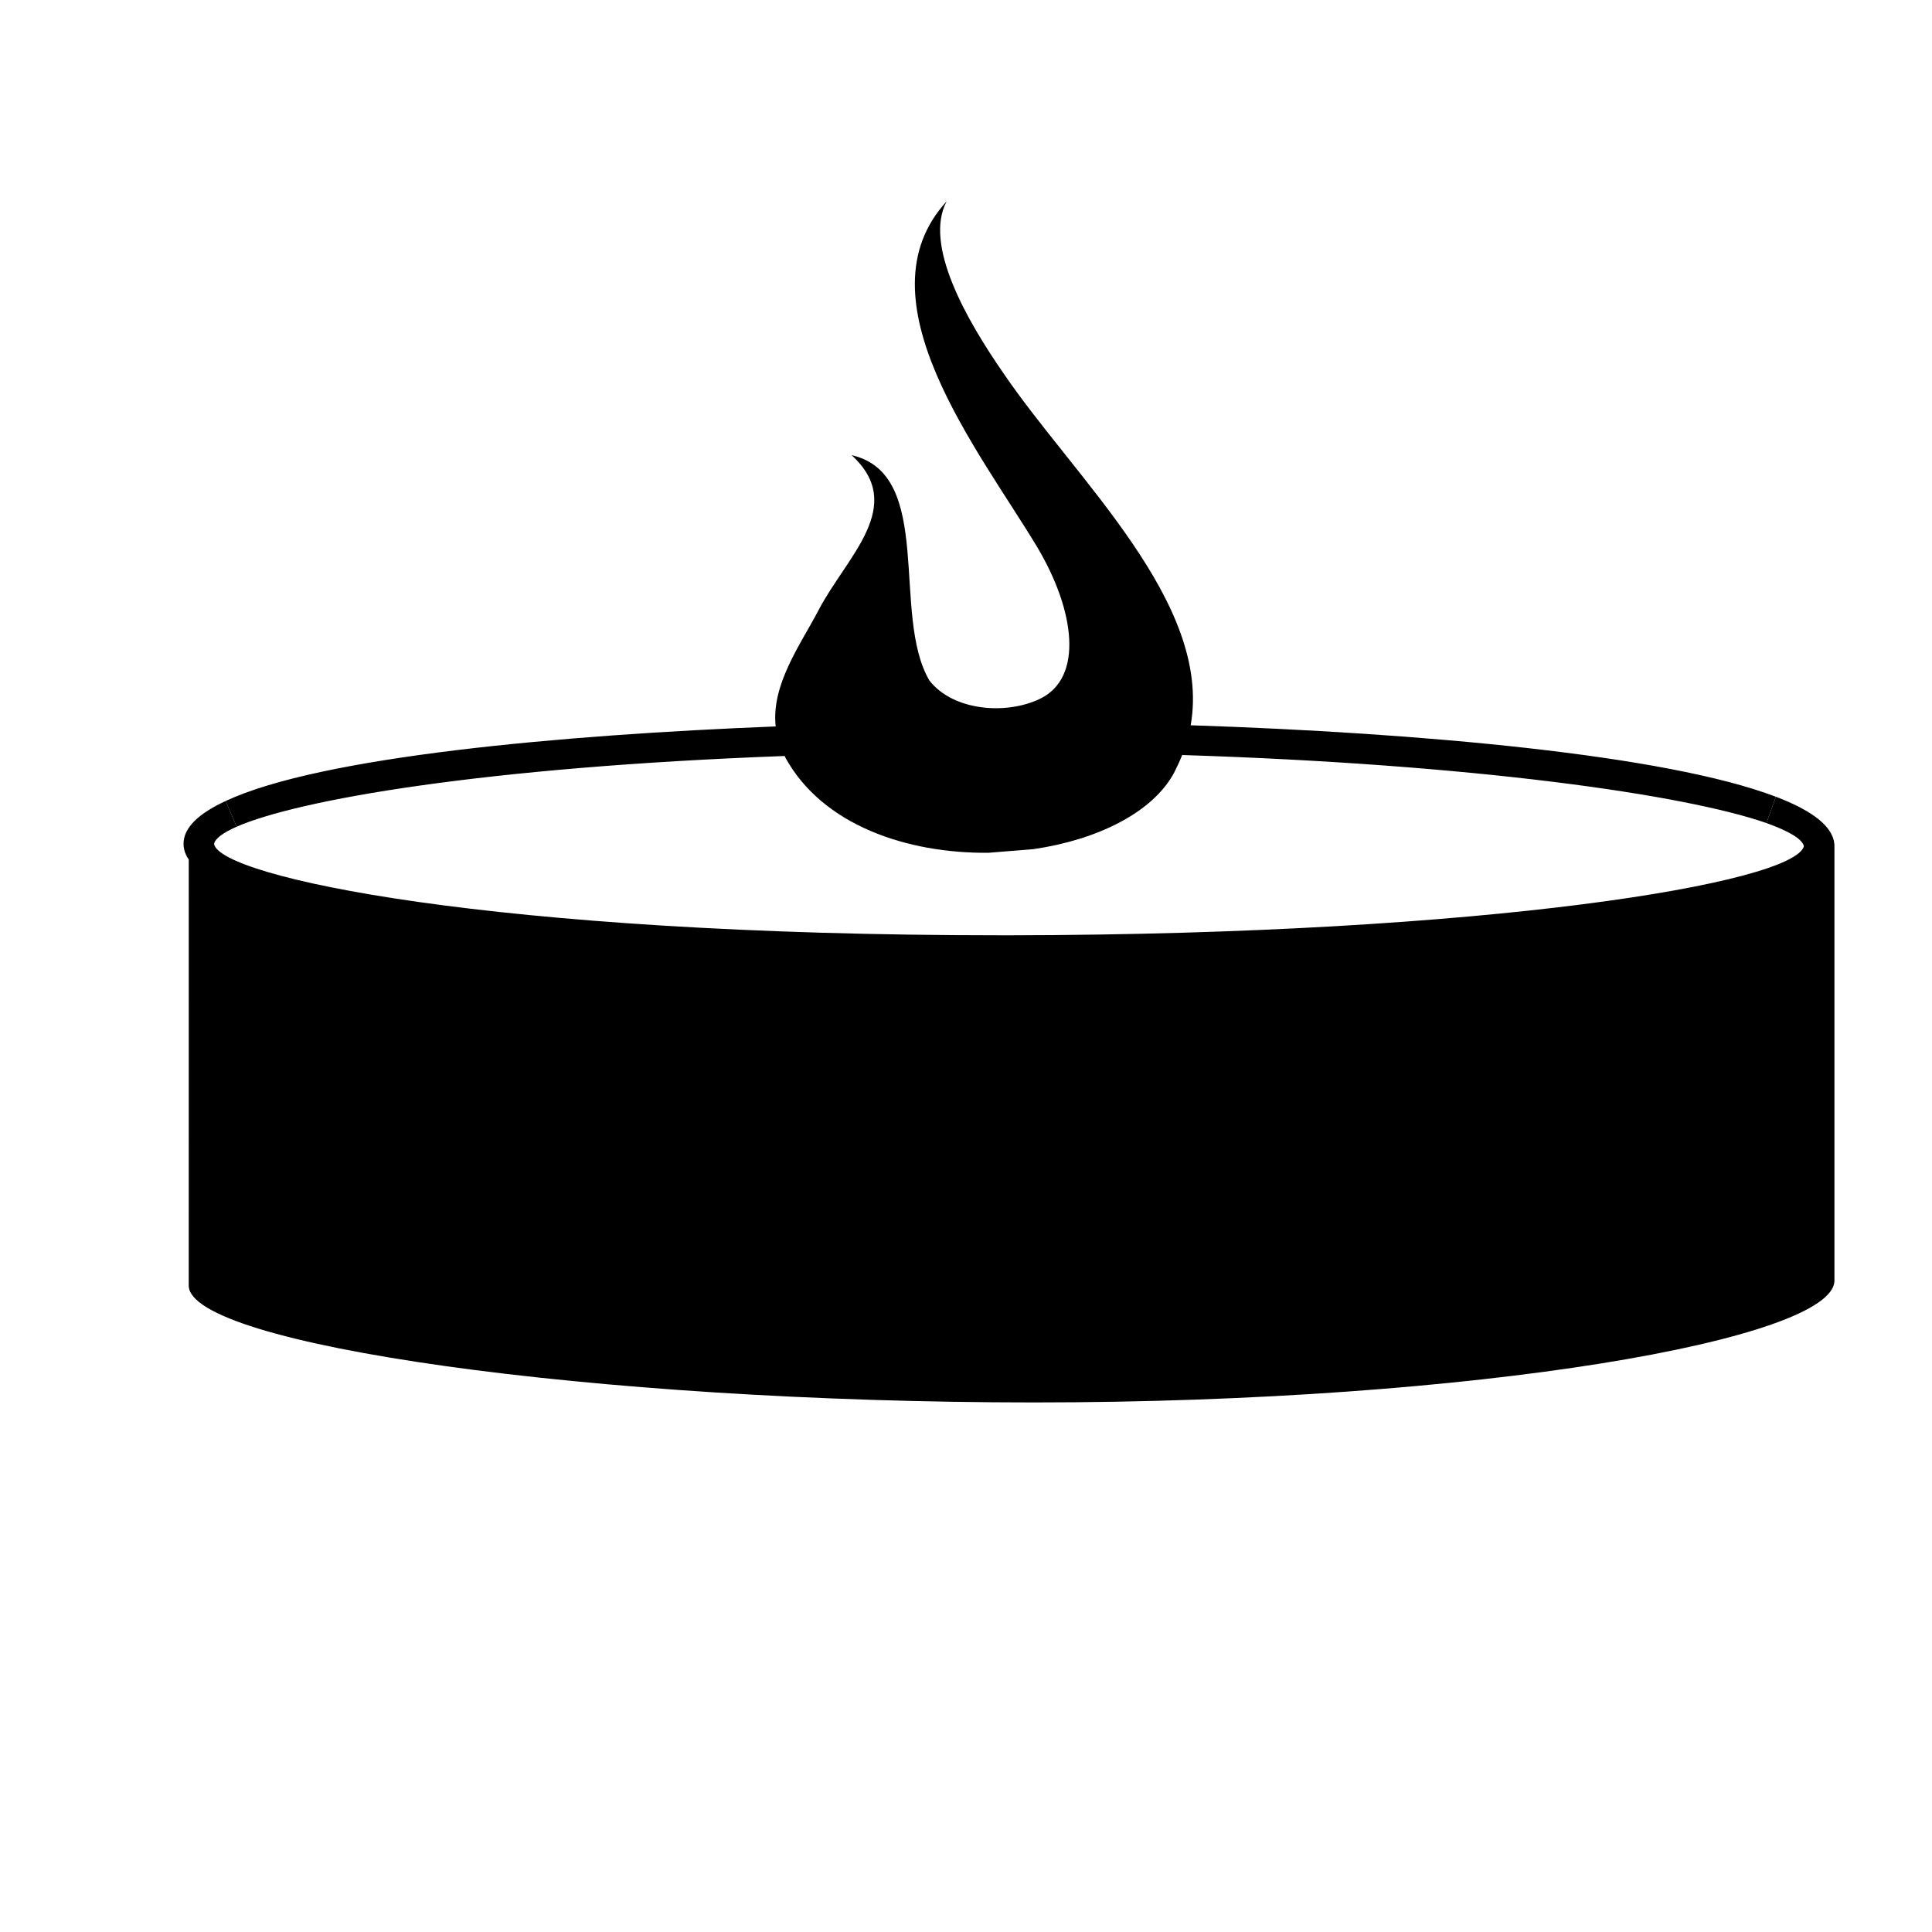
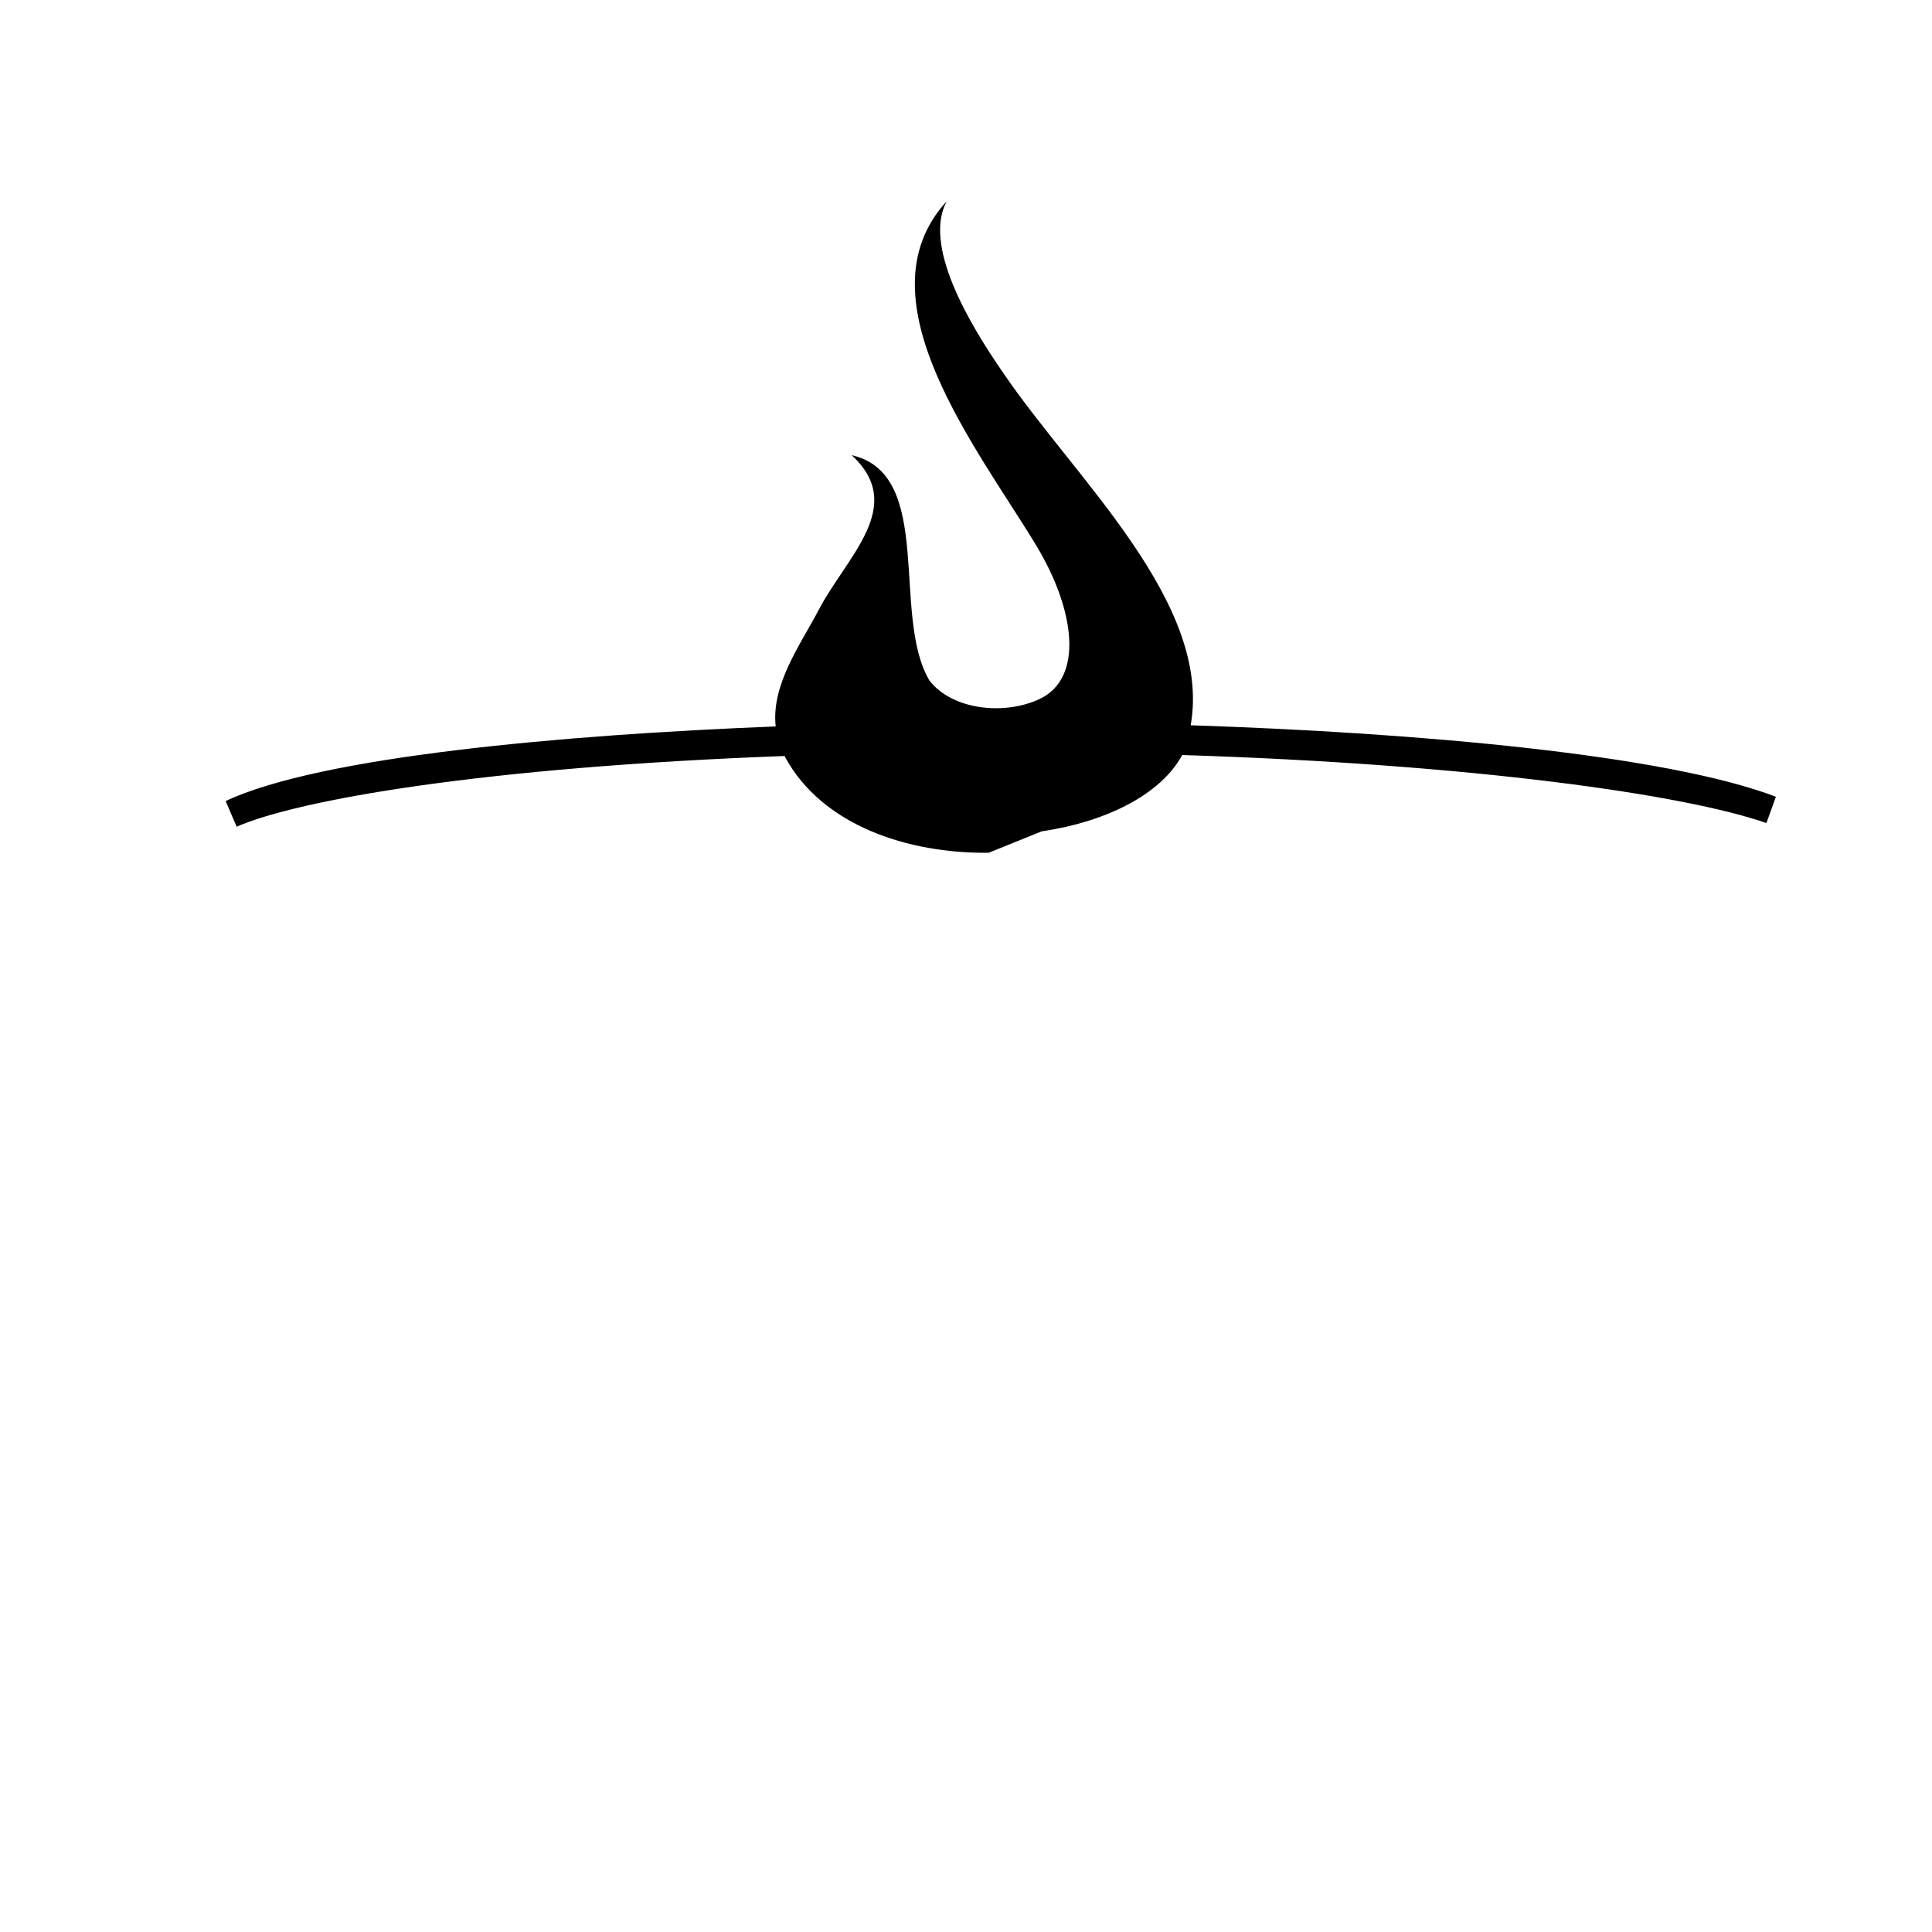
<svg xmlns="http://www.w3.org/2000/svg" version="1.1" id="Layer_1" x="0px" y="0px" width="100px" height="100px" viewBox="0 0 100 100" enable-background="new 0 0 100 100" xml:space="preserve">
  <g id="XMLID_22_">
    <g>
      <g id="XMLID_23_">
        <g>
-           <path d="M51.169,44.14c-4.229,0.04-8.6-1.43-10.52-4.93c-0.011-0.03-0.03-0.05-0.03-0.08c-15.63,0.58-25.19,2.27-28.37,3.66      l-0.57-1.33c4.92-2.3,17.36-3.42,28.471-3.86c-0.24-2.16,1.279-4.23,2.22-6.02c1.439-2.77,4.59-5.38,1.71-8.02      c4.33,0.98,2.02,8.27,4.03,11.67c1.22,1.55,3.919,1.79,5.699,0.95c2.301-1.09,1.83-4.6-0.14-7.89      C50.689,23.33,44.36,15.47,49,10.42c-1.2,2.24,1.01,6.12,2.96,8.93c3.729,5.47,10.78,11.85,9.67,18.19      c11.851,0.39,24.61,1.53,30.29,3.7l-0.49,1.36c-4.229-1.47-15.109-3.04-30.24-3.52c-0.119,0.3-0.271,0.62-0.42,0.92      c-1.119,2.07-3.99,3.47-7.271,3.95L51.169,44.14z" />
-           <path d="M9.77,44.49c-0.18-0.26-0.27-0.53-0.27-0.82c0-0.83,0.79-1.57,2.18-2.21l0.57,1.33c-0.73,0.32-1.13,0.63-1.17,0.9      c0.34,1.69,14.26,4.72,40.74,4.72c0.17,0,0.34,0,0.51,0h0.01c24.67-0.04,40.51-2.7,41.03-4.61c-0.091-0.38-0.761-0.77-1.94-1.2      l0.49-1.36c1.92,0.73,3.03,1.58,3.03,2.56v22.48c0,3.04-18.46,6.31-41.41,6.31c-22.93,0-43.771-3-43.771-6.05L9.77,44.49      L9.77,44.49z" />
+           <path d="M51.169,44.14c-4.229,0.04-8.6-1.43-10.52-4.93c-0.011-0.03-0.03-0.05-0.03-0.08c-15.63,0.58-25.19,2.27-28.37,3.66      l-0.57-1.33c4.92-2.3,17.36-3.42,28.471-3.86c-0.24-2.16,1.279-4.23,2.22-6.02c1.439-2.77,4.59-5.38,1.71-8.02      c4.33,0.98,2.02,8.27,4.03,11.67c1.22,1.55,3.919,1.79,5.699,0.95c2.301-1.09,1.83-4.6-0.14-7.89      C50.689,23.33,44.36,15.47,49,10.42c-1.2,2.24,1.01,6.12,2.96,8.93c3.729,5.47,10.78,11.85,9.67,18.19      c11.851,0.39,24.61,1.53,30.29,3.7l-0.49,1.36c-4.229-1.47-15.109-3.04-30.24-3.52c-1.119,2.07-3.99,3.47-7.271,3.95L51.169,44.14z" />
        </g>
      </g>
    </g>
  </g>
</svg>